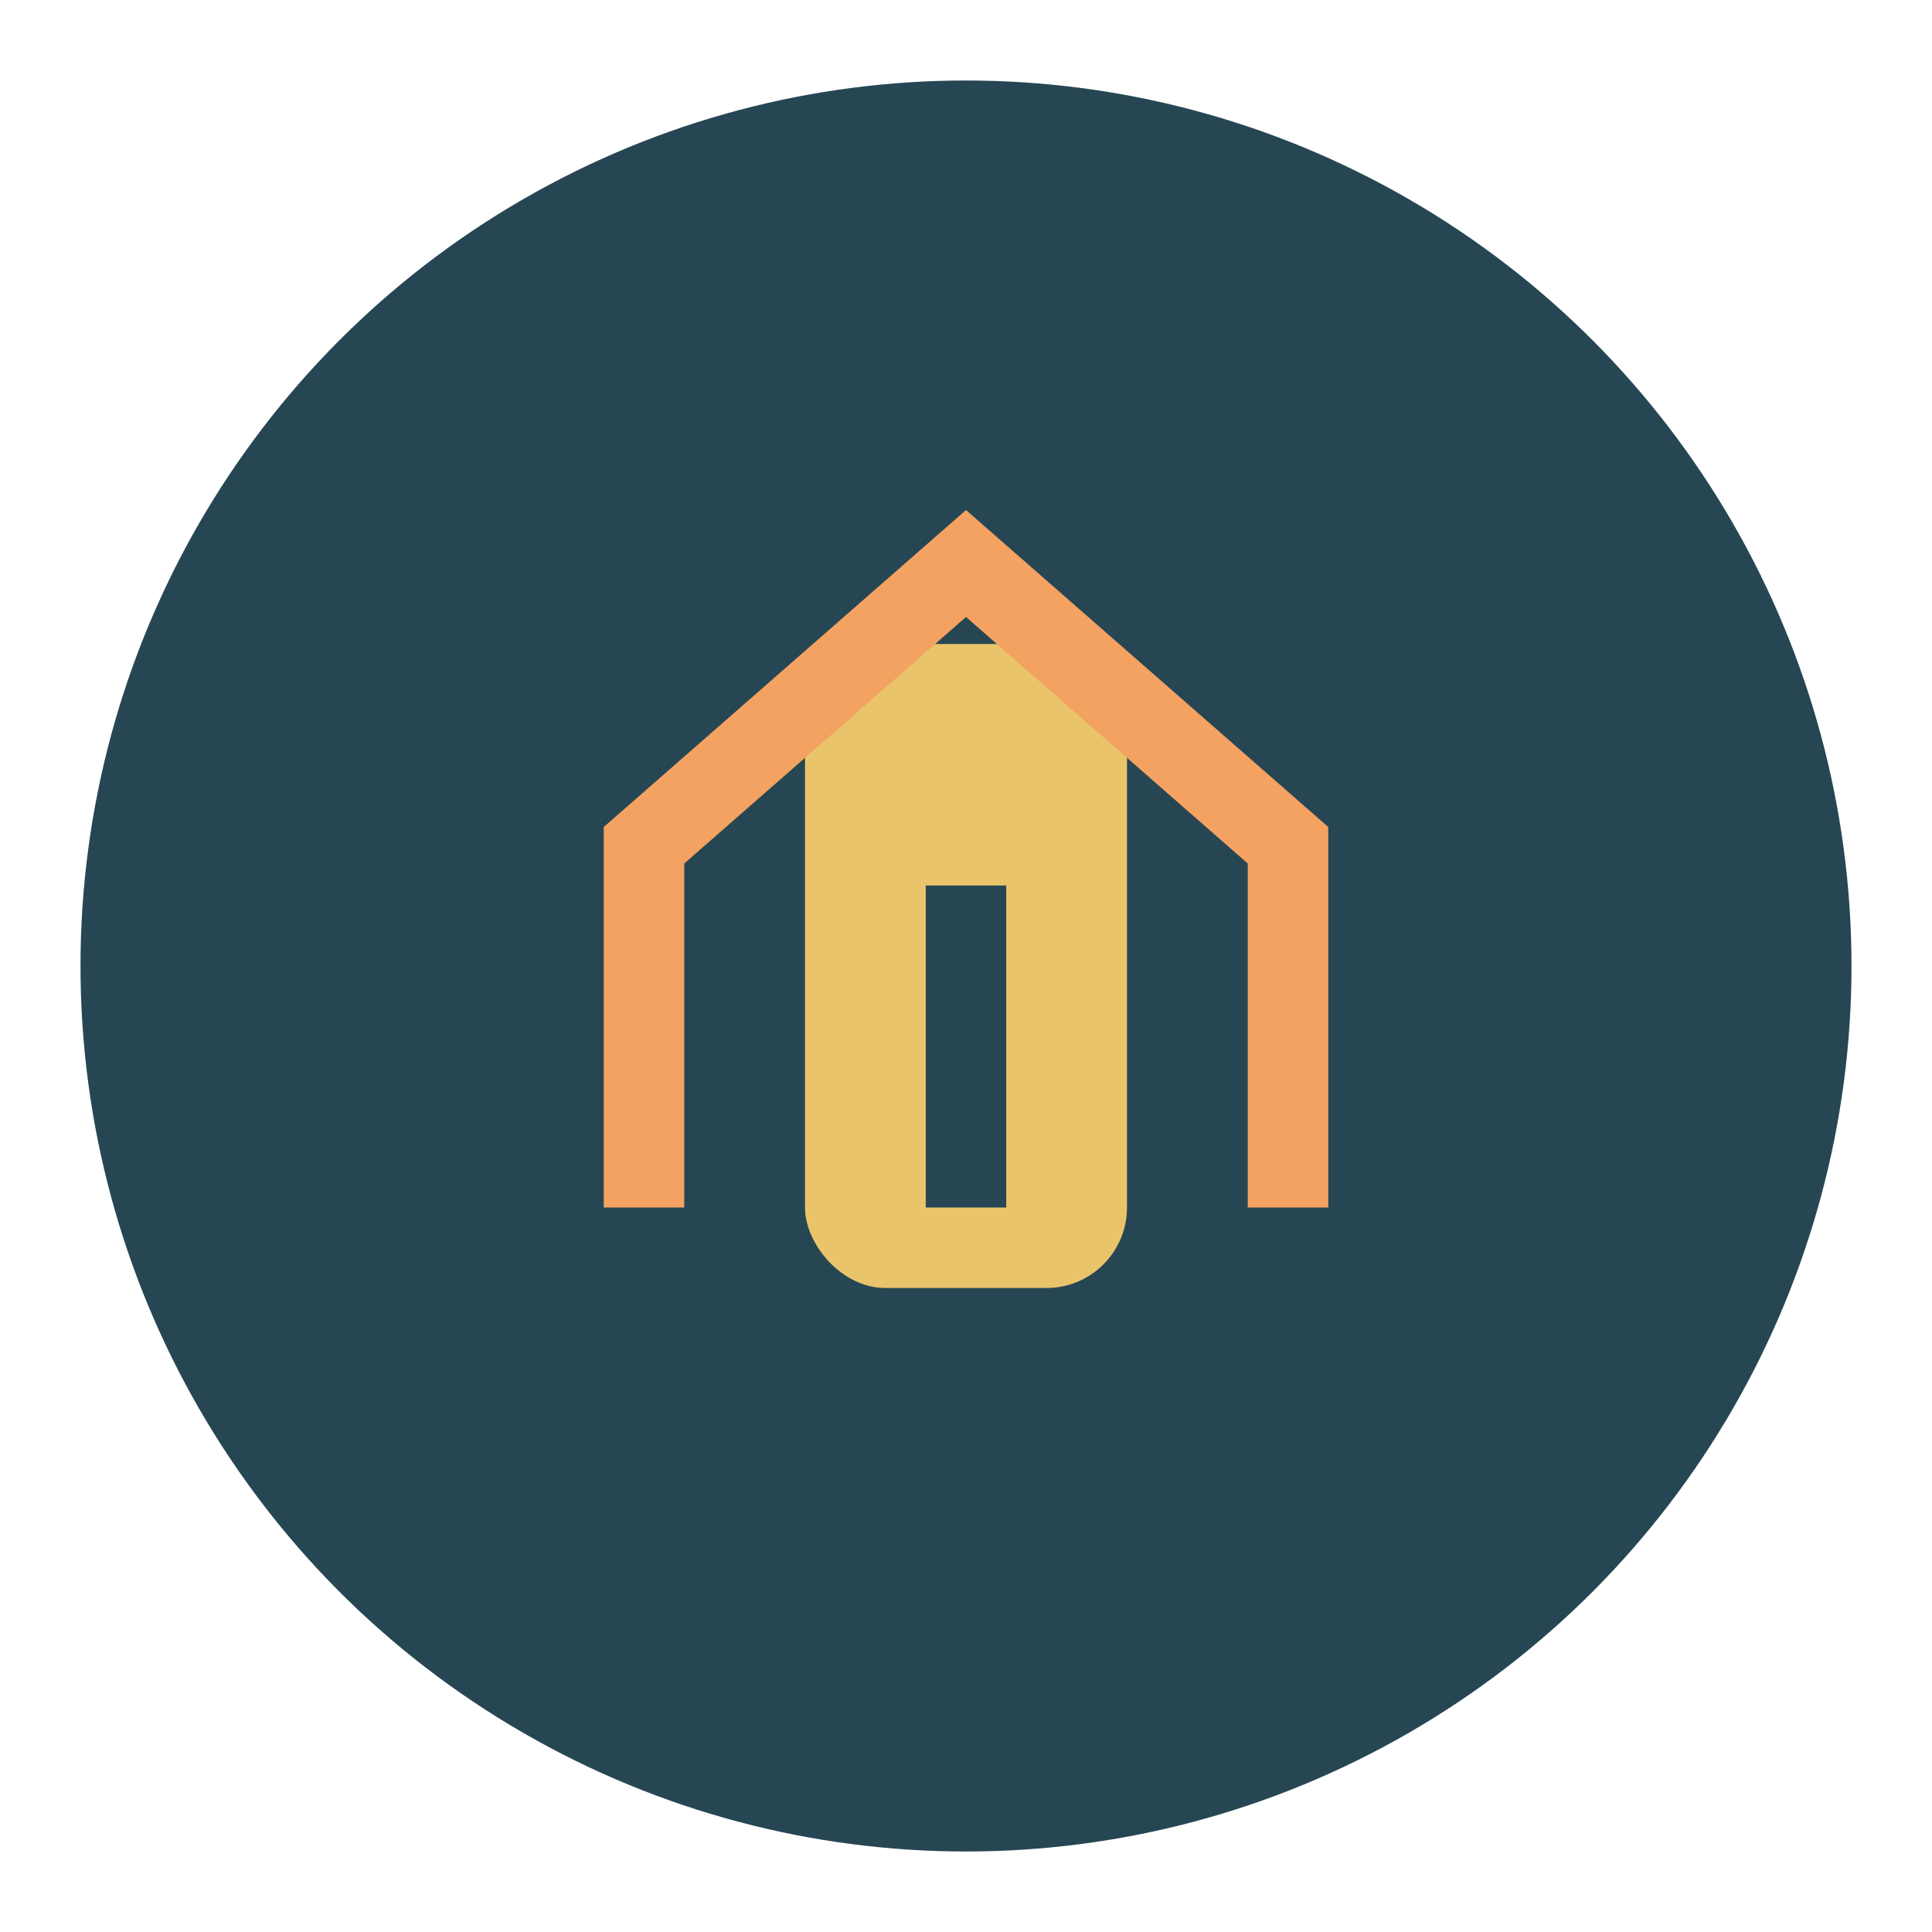
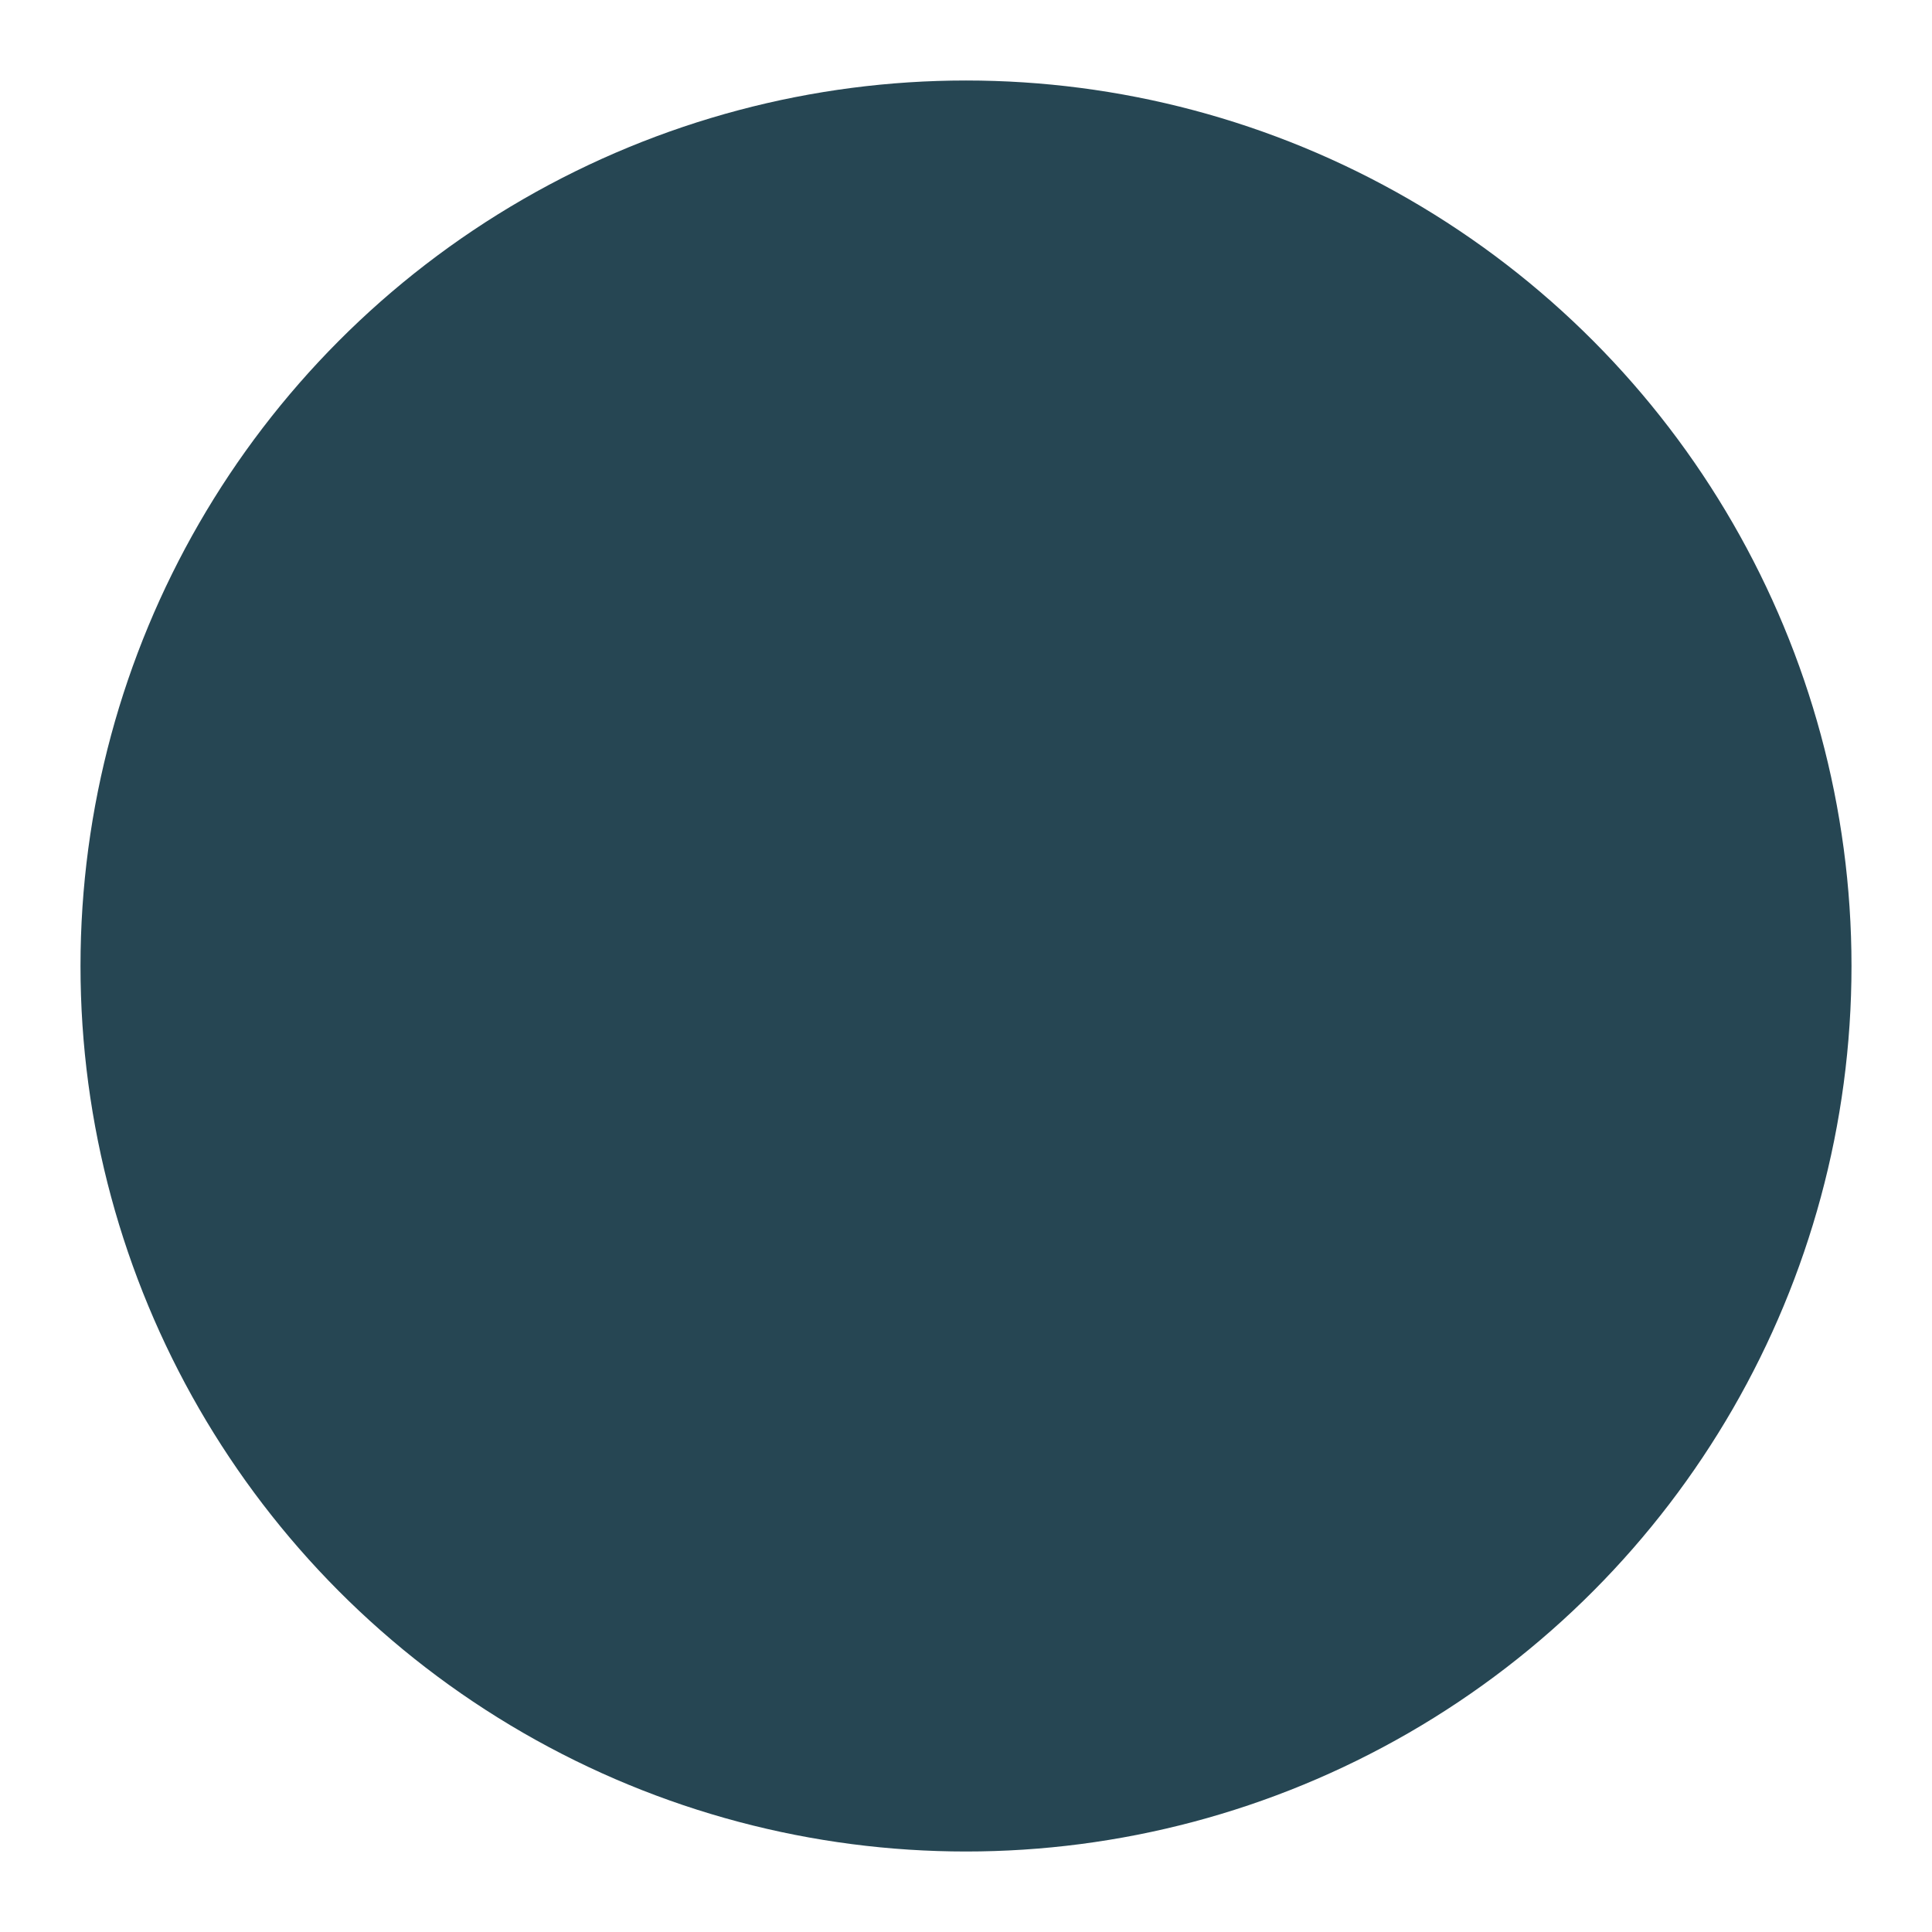
<svg xmlns="http://www.w3.org/2000/svg" width="48" height="48" viewBox="0 0 48 48">
  <circle cx="24" cy="24" r="22" fill="#264653" />
-   <rect x="20" y="16" width="8" height="16" rx="2" fill="#E9C46A" />
-   <path d="M32 30v-9l-8-7-8 7v9" stroke="#F4A261" stroke-width="2" fill="none" />
-   <path d="M24 22v8" stroke="#264653" stroke-width="2" />
</svg>